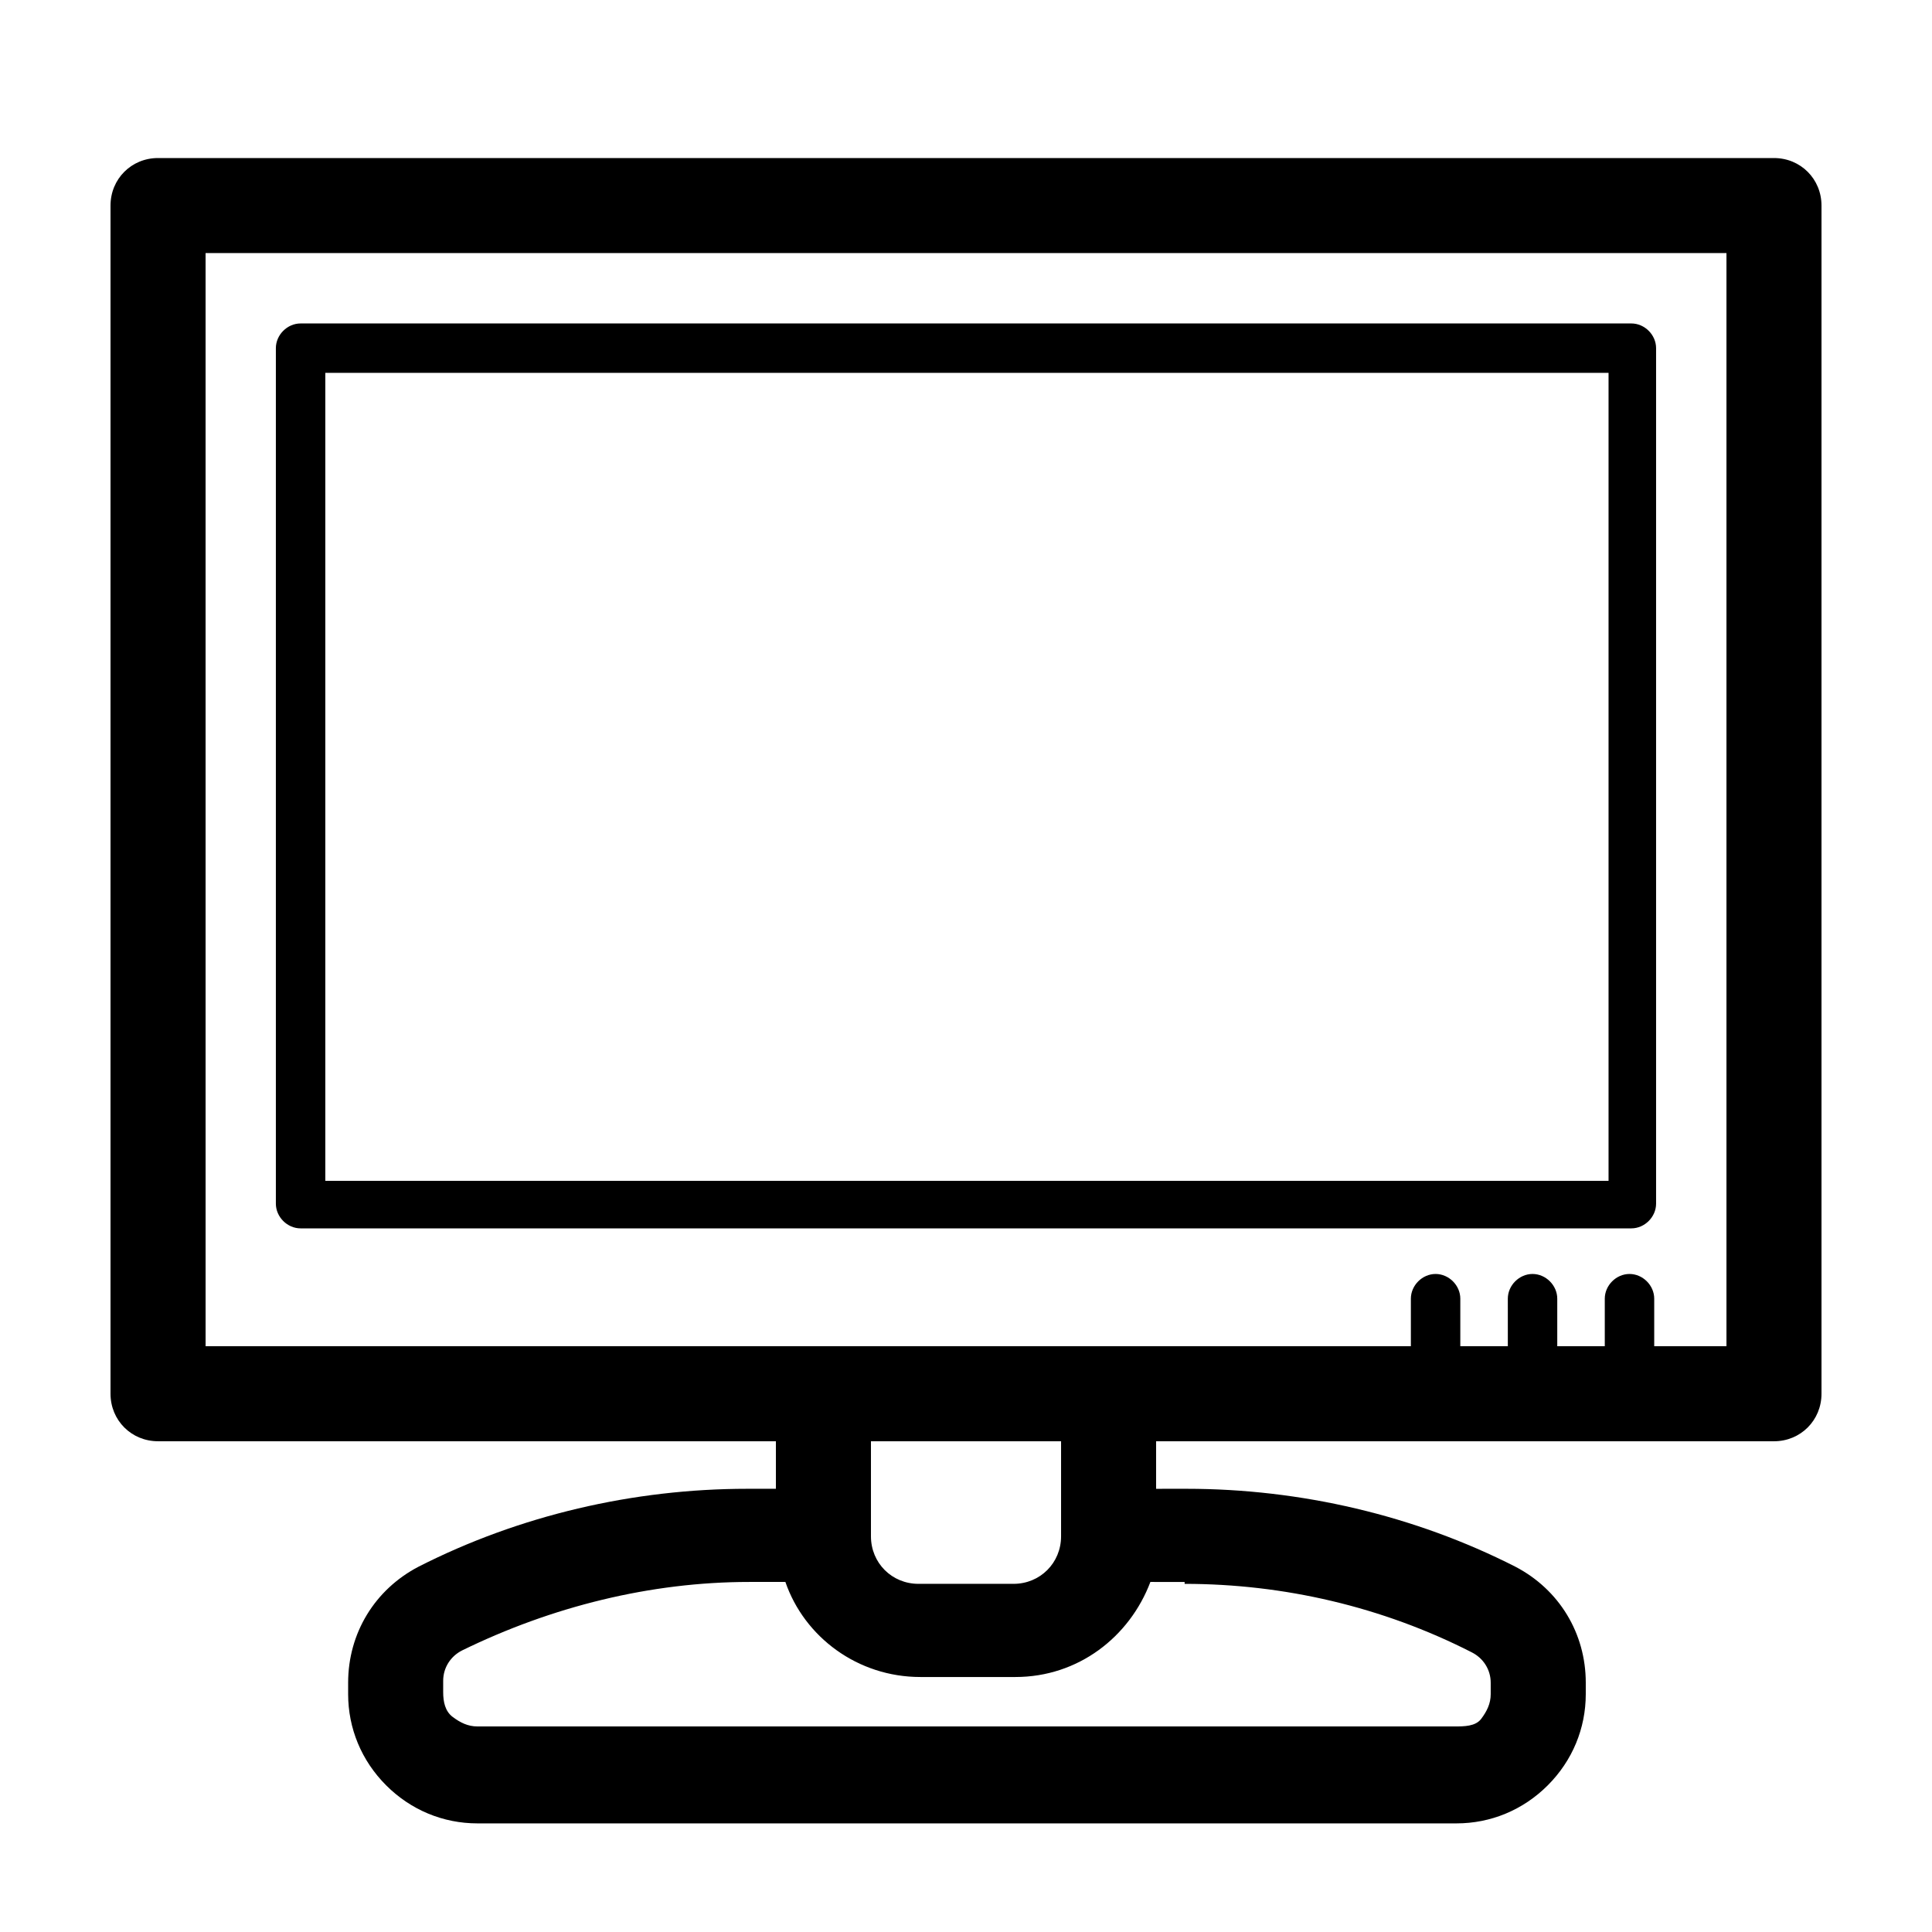
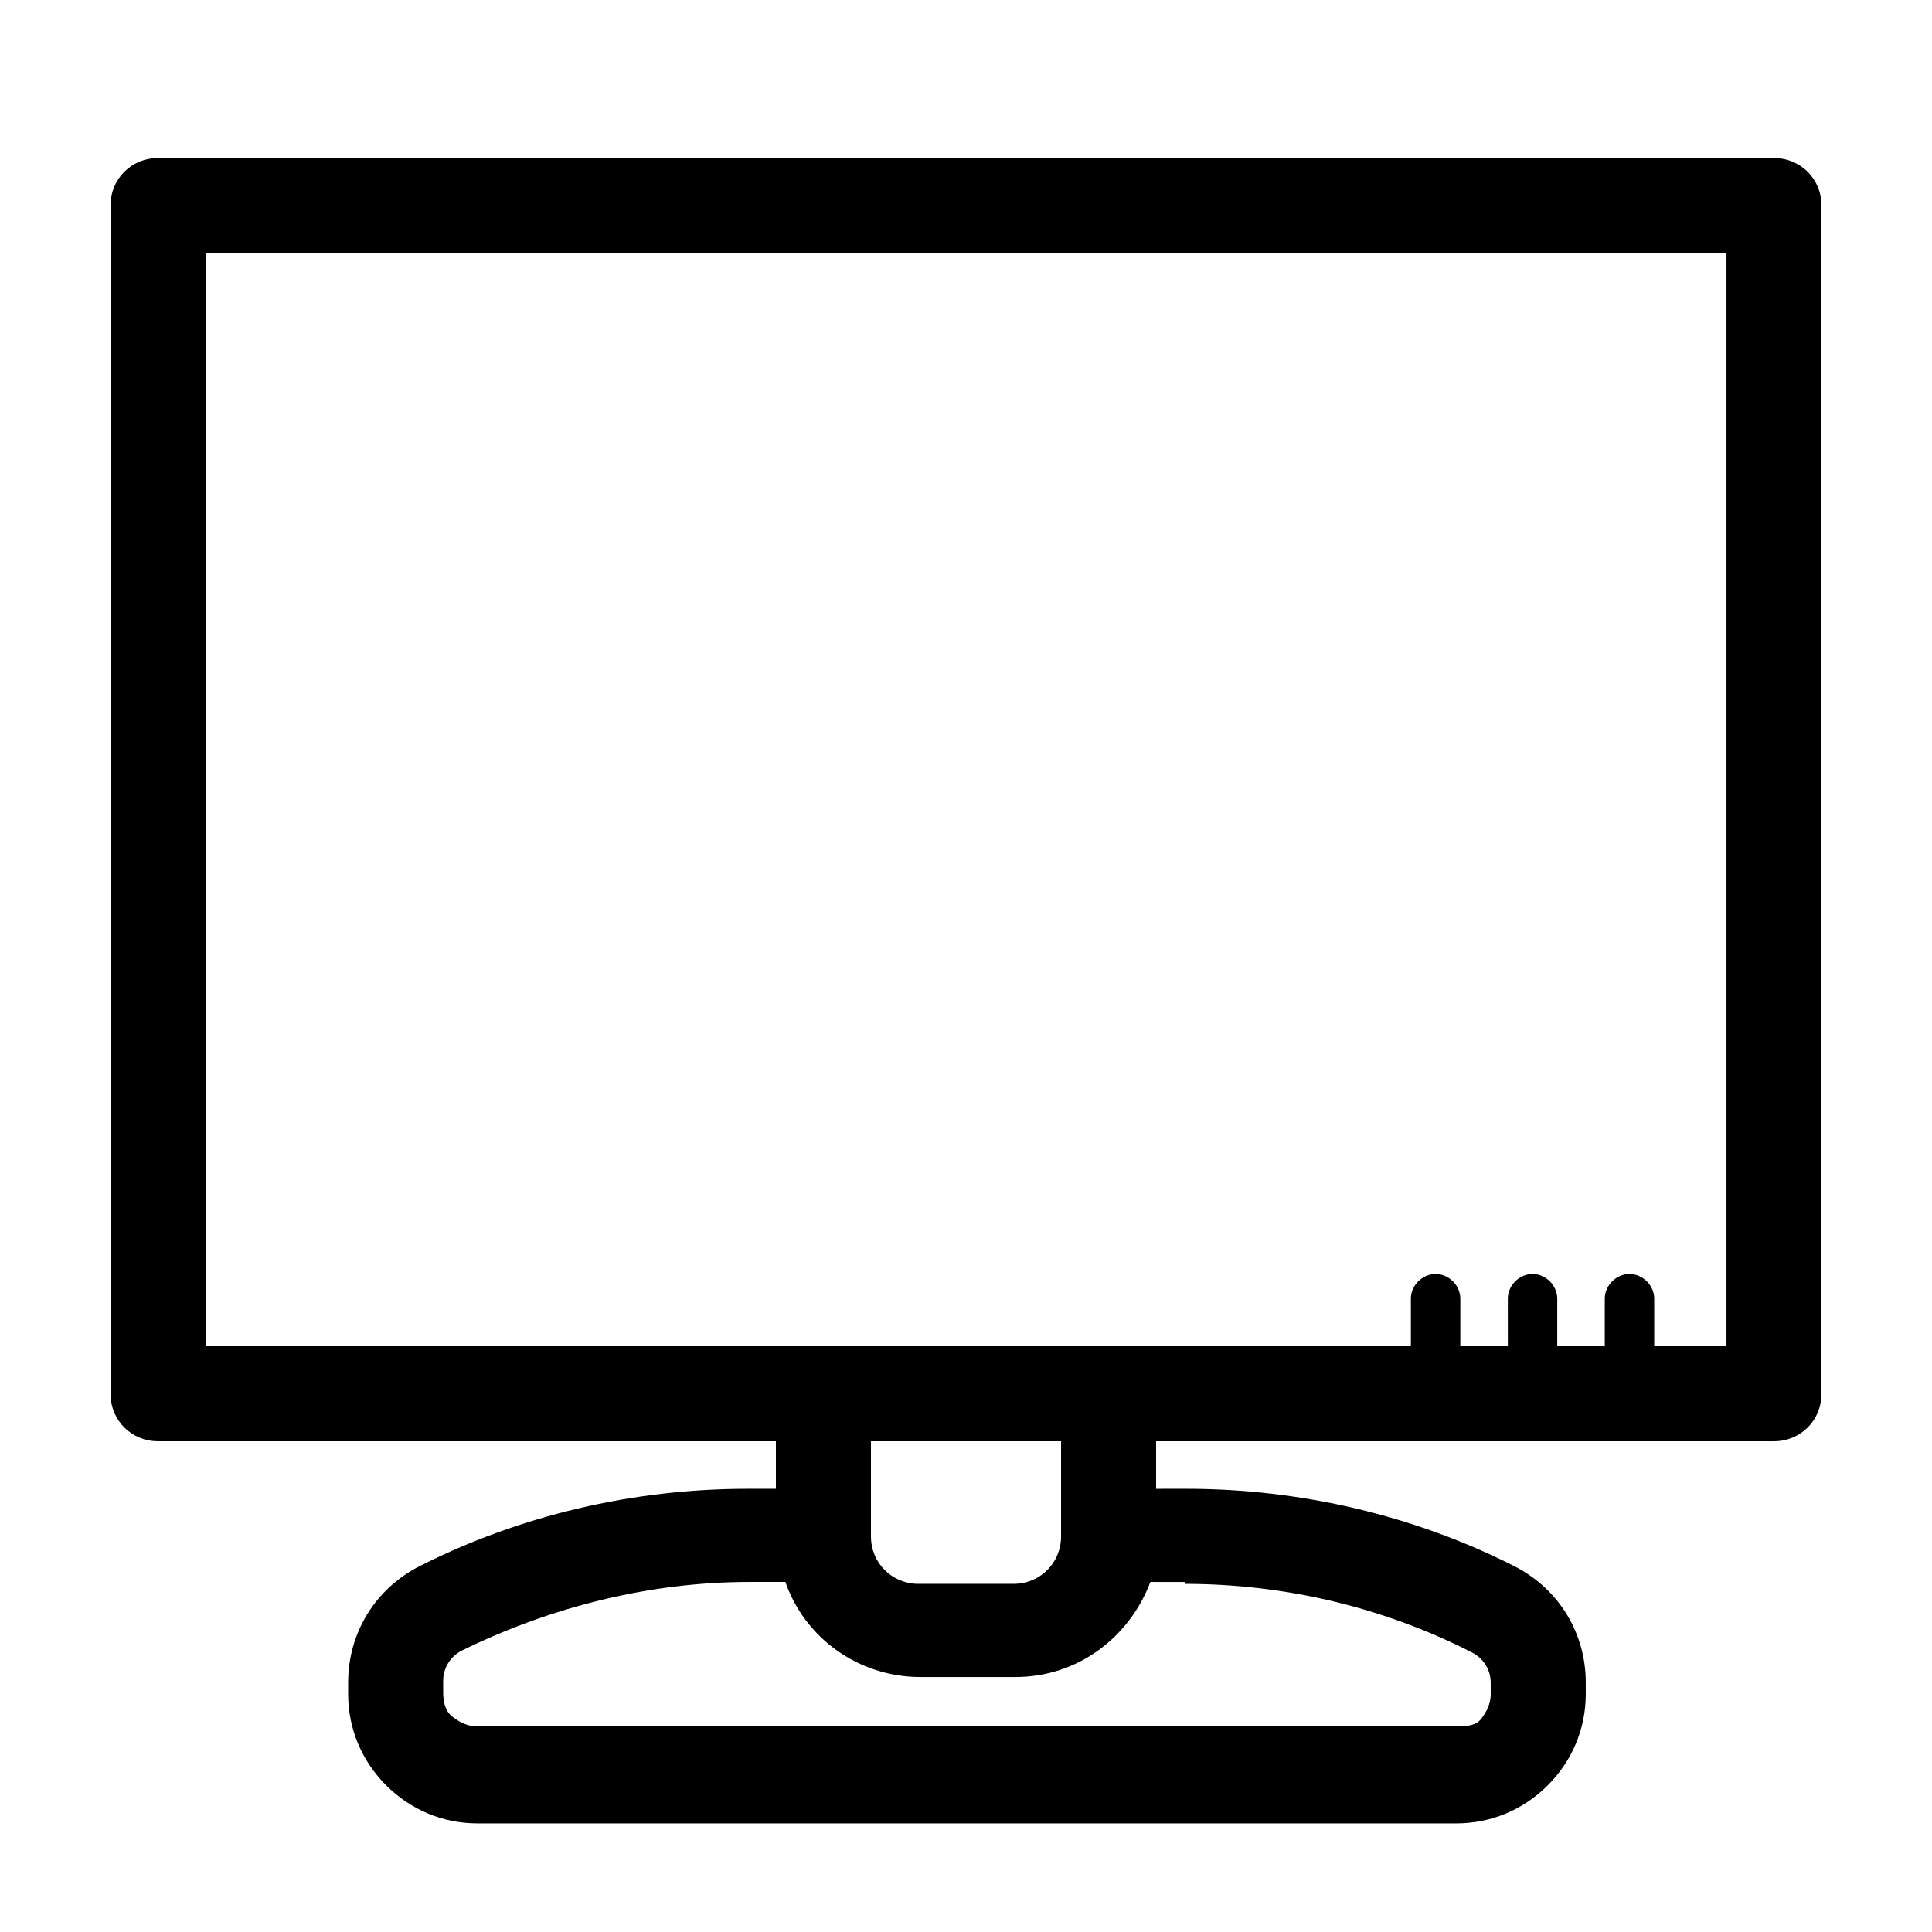
<svg xmlns="http://www.w3.org/2000/svg" fill="#000000" width="800px" height="800px" version="1.1" viewBox="144 144 512 512">
  <g>
    <path d="m185.88 525.95h163.74v12.594h-7.559c-30.23 0-60.457 7.055-87.16 20.656-11.586 6.047-18.641 17.633-18.641 30.73v3.023c0 9.07 3.527 17.633 10.078 24.184 6.551 6.551 15.113 10.078 24.184 10.078h259.46c9.07 0 17.633-3.527 24.184-10.078 6.551-6.551 10.078-15.113 10.078-24.184v-3.023c0-13.098-7.055-24.688-18.641-30.73-26.703-13.602-56.93-20.656-87.16-20.656l-8.062 0.004v-12.598h163.74c7.055 0 12.594-5.543 12.594-12.594v-314.88c0-7.055-5.543-12.594-12.594-12.594h-428.24c-7.055-0.004-12.594 5.539-12.594 12.594v314.88c0 7.051 5.539 12.59 12.594 12.59zm272.06 37.789c26.199 0 52.395 6.047 76.074 18.137 3.023 1.512 5.039 4.535 5.039 8.062v3.023c0 2.519-1.008 4.535-2.519 6.551-1.512 2.012-4.535 2.012-7.055 2.012h-258.96c-2.519 0-4.535-1.008-6.551-2.519-2.016-1.512-2.519-4.031-2.519-6.551v-3.023c0-3.527 2.016-6.551 5.039-8.062 23.68-11.586 49.879-18.137 76.074-18.137h9.574c5.039 14.609 19.145 25.191 35.77 25.191h25.191c16.625 0 30.23-10.578 35.77-25.191l9.07 0.004zm-83.129-12.598v-25.191h50.383v25.191c0 7.055-5.543 12.594-12.594 12.594h-25.191c-7.055 0.004-12.598-5.539-12.598-12.594zm-176.33-340.07h403.05v289.69h-19.145v-12.594c0-3.527-3.023-6.551-6.551-6.551s-6.551 3.023-6.551 6.551v12.594h-12.594v-12.594c0-3.527-3.023-6.551-6.551-6.551-3.527 0-6.551 3.023-6.551 6.551l0.004 12.594h-12.594v-12.594c0-3.527-3.023-6.551-6.551-6.551s-6.551 3.023-6.551 6.551v12.594h-319.41z" />
-     <path d="m582.88 462.98v-226.71c0-3.527-3.023-6.551-6.551-6.551h-352.67c-3.527 0-6.551 3.023-6.551 6.551v226.71c0 3.527 3.023 6.551 6.551 6.551h352.67c3.527-0.004 6.551-3.027 6.551-6.551zm-12.598-6.047h-340.07v-214.12h340.07z" />
  </g>
</svg>